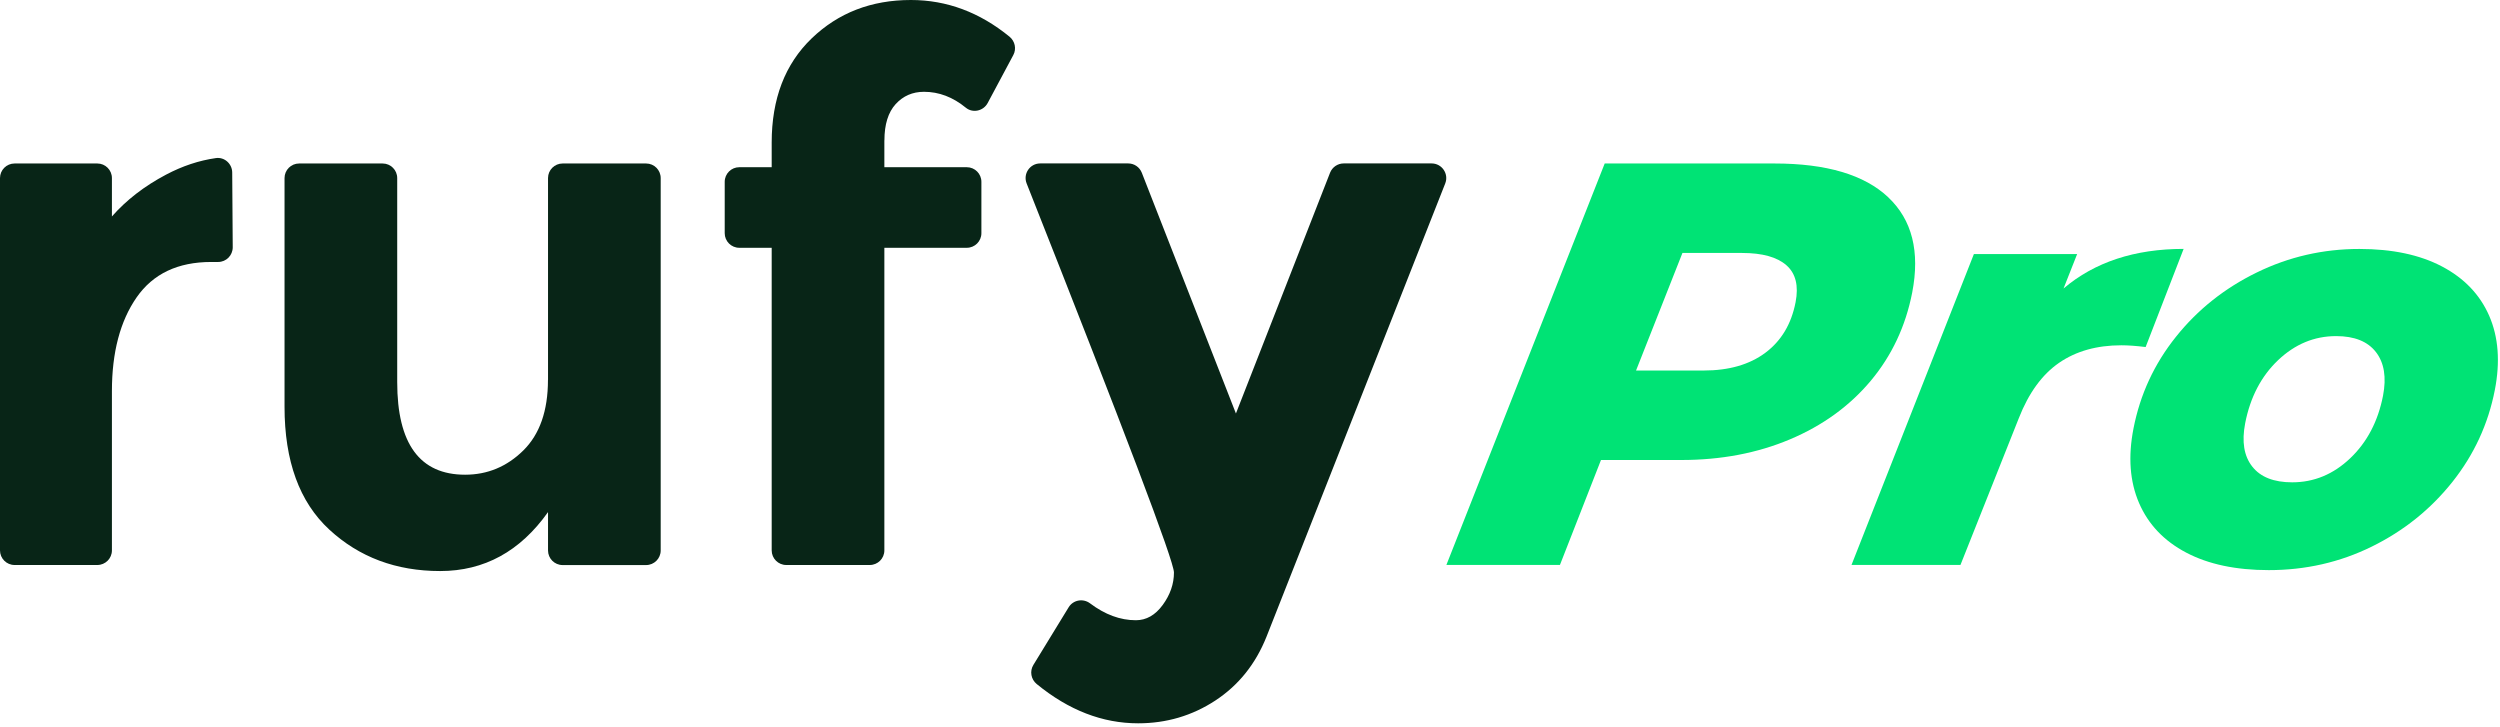
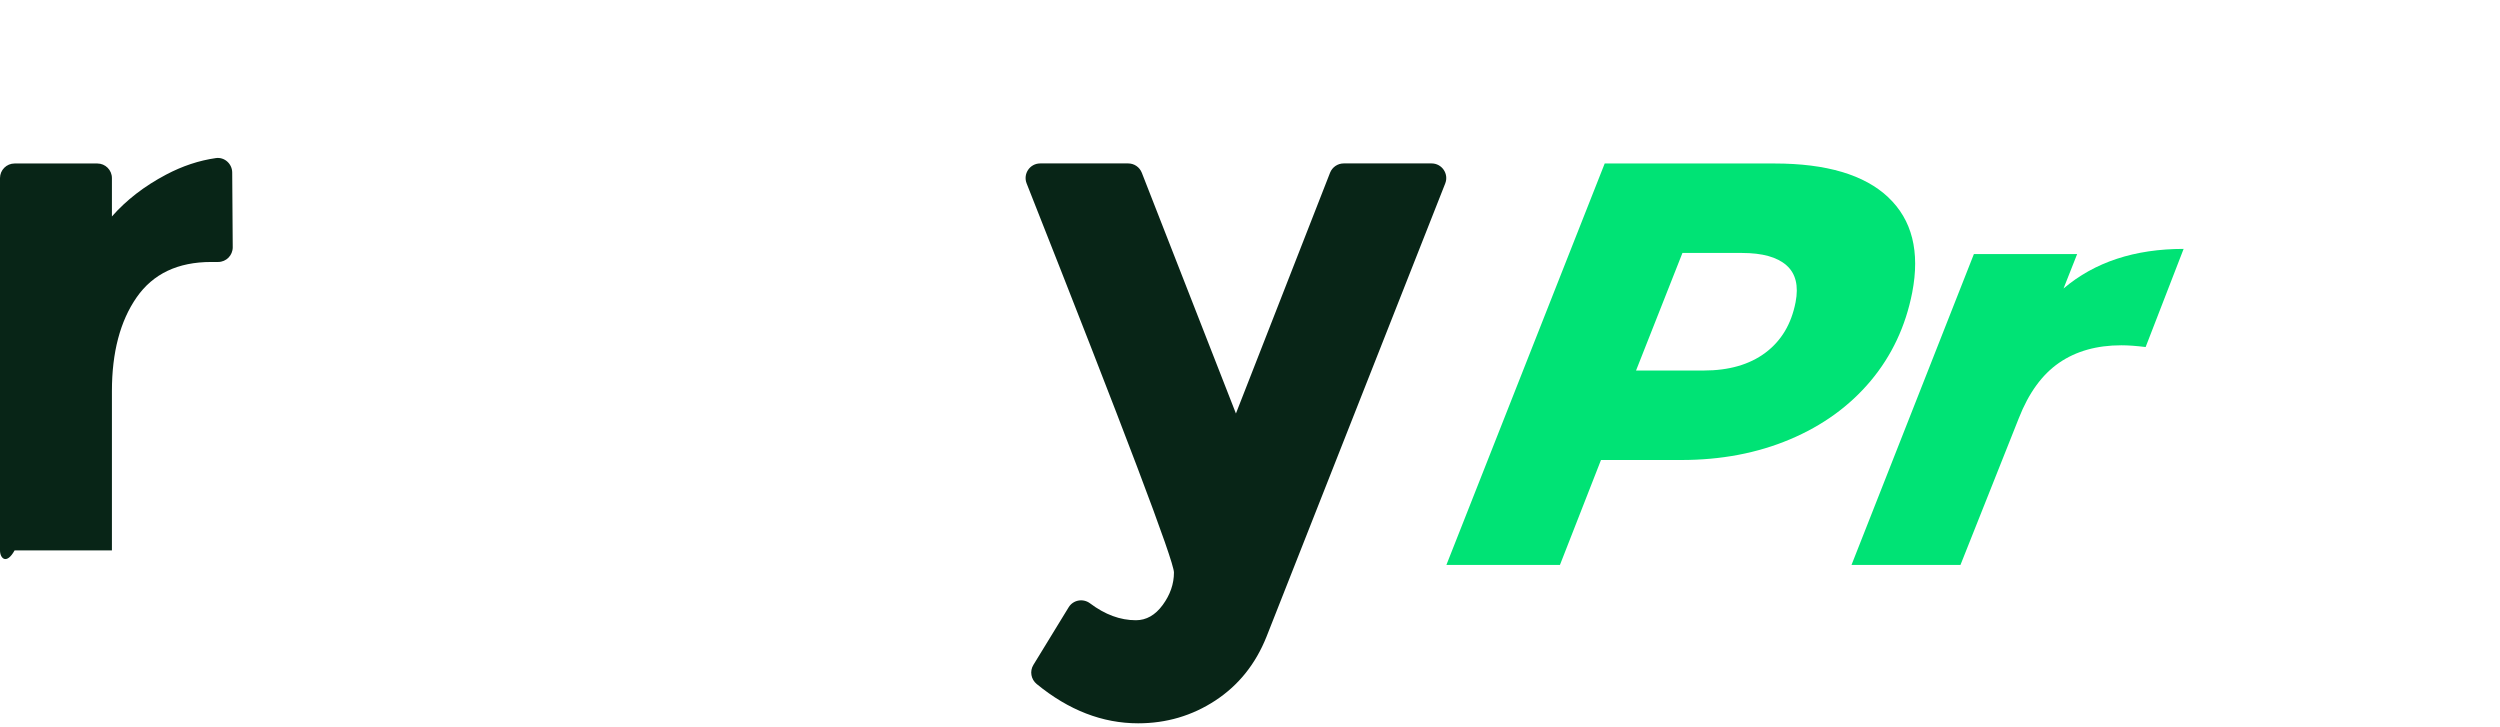
<svg xmlns="http://www.w3.org/2000/svg" width="430" height="125" viewBox="0 0 430 125" fill="none">
  <g clip-path="url(#clip0_204_182)">
    <path d="M324.779 33.94C328.889 37.82 330.259 43.28 328.899 50.32C327.769 56.11 325.389 61.17 321.759 65.51C318.119 69.85 313.489 73.2 307.869 75.57C302.249 77.94 296.019 79.12 289.179 79.12H275.369L268.309 97.17H248.779L276.009 28.12H305.209C314.149 28.12 320.679 30.06 324.789 33.94H324.779ZM303.649 60.67C306.379 58.63 308.109 55.74 308.839 51.99C309.389 49.16 308.869 47.04 307.269 45.63C305.669 44.22 303.129 43.51 299.639 43.51H289.379L281.399 63.73H293.039C297.379 63.73 300.919 62.71 303.649 60.67Z" fill="#00E375" />
    <path d="M375.579 42.82L369.049 59.69C367.439 59.49 366.049 59.39 364.869 59.39C360.659 59.39 357.089 60.39 354.169 62.4C351.249 64.41 348.939 67.58 347.239 71.92L337.199 97.17H318.459L339.509 43.7H357.269L354.929 49.62C360.279 45.08 367.169 42.81 375.589 42.81L375.579 42.82Z" fill="#00E375" />
-     <path d="M376.029 95.05C372.209 93.04 369.509 90.2 367.919 86.52C366.329 82.84 366.009 78.56 366.959 73.7C368.099 67.85 370.529 62.59 374.269 57.92C377.999 53.25 382.629 49.57 388.159 46.87C393.679 44.17 399.569 42.82 405.809 42.82C411.469 42.82 416.199 43.82 420.019 45.83C423.839 47.84 426.539 50.66 428.139 54.31C429.729 57.96 430.059 62.22 429.109 67.09C427.969 72.94 425.529 78.22 421.789 82.92C418.049 87.62 413.429 91.32 407.939 94.02C402.449 96.72 396.549 98.06 390.239 98.06C384.579 98.06 379.849 97.06 376.029 95.05ZM404.239 78.82C407.139 76.06 409.019 72.47 409.879 68.07C410.489 64.91 410.089 62.41 408.669 60.57C407.249 58.73 404.969 57.81 401.809 57.81C398.059 57.81 394.739 59.19 391.829 61.95C388.929 64.71 387.039 68.33 386.169 72.8C385.559 75.96 385.959 78.44 387.389 80.25C388.809 82.06 391.099 82.96 394.259 82.96C398.009 82.96 401.339 81.58 404.239 78.82Z" fill="#00E375" />
-     <path d="M36.33 45.06C30.59 45.06 26.32 47.09 23.49 51.16C20.67 55.23 19.25 60.6 19.25 67.27V94.67C19.25 96.06 18.12 97.18 16.74 97.18H2.51C1.12 97.18 0 96.05 0 94.67V30.63C0 29.24 1.13 28.12 2.51 28.12H16.74C18.13 28.12 19.25 29.25 19.25 30.63V37.23C21.73 34.41 24.83 32.01 28.56 30.04C31.38 28.55 34.24 27.6 37.14 27.19C38.62 26.98 39.93 28.18 39.94 29.67L40.03 42.53C40.03 43.93 38.91 45.06 37.52 45.06H36.33Z" fill="#082517" />
-     <path d="M94.26 65.35V30.63C94.26 29.24 95.39 28.12 96.77 28.12H111.13C112.52 28.12 113.64 29.25 113.64 30.63V94.68C113.64 96.07 112.51 97.19 111.13 97.19H96.77C95.38 97.19 94.26 96.06 94.26 94.68V88.08C89.47 94.84 83.28 98.22 75.71 98.22C68.14 98.22 61.78 95.84 56.64 91.09C51.5 86.34 48.94 79.3 48.94 69.97V30.63C48.94 29.24 50.07 28.12 51.45 28.12H65.81C67.2 28.12 68.32 29.25 68.32 30.63V65.73C68.32 76.34 72.21 81.65 80 81.65C83.85 81.65 87.19 80.26 90.01 77.48C92.83 74.7 94.25 70.65 94.25 65.35H94.26Z" fill="#082517" />
-     <path d="M152.11 24.14V28.76H166.29C167.68 28.76 168.8 29.89 168.8 31.27V40.11C168.8 41.5 167.67 42.62 166.29 42.62H152.11V94.67C152.11 96.06 150.98 97.18 149.6 97.18H135.24C133.85 97.18 132.73 96.05 132.73 94.67V42.62H127.16C125.77 42.62 124.65 41.49 124.65 40.11V31.27C124.65 29.88 125.78 28.76 127.16 28.76H132.73V24.52C132.73 16.99 135.02 11.02 139.6 6.61C144.18 2.2 149.87 0 156.68 0C162.84 0 168.5 2.11 173.65 6.32C174.58 7.09 174.86 8.41 174.29 9.47L169.88 17.72C169.15 19.09 167.33 19.51 166.13 18.53C163.9 16.7 161.5 15.79 158.93 15.79C156.96 15.79 155.34 16.5 154.05 17.91C152.77 19.32 152.12 21.4 152.12 24.14H152.11Z" fill="#082517" />
+     <path d="M36.33 45.06C30.59 45.06 26.32 47.09 23.49 51.16C20.67 55.23 19.25 60.6 19.25 67.27V94.67H2.51C1.12 97.18 0 96.05 0 94.67V30.63C0 29.24 1.13 28.12 2.51 28.12H16.74C18.13 28.12 19.25 29.25 19.25 30.63V37.23C21.73 34.41 24.83 32.01 28.56 30.04C31.38 28.55 34.24 27.6 37.14 27.19C38.62 26.98 39.93 28.18 39.94 29.67L40.03 42.53C40.03 43.93 38.91 45.06 37.52 45.06H36.33Z" fill="#082517" />
    <path d="M195.76 124.41C189.63 124.41 183.81 122.16 178.31 117.65C177.33 116.85 177.08 115.45 177.74 114.37L183.81 104.45C184.59 103.18 186.29 102.88 187.48 103.77C190.06 105.71 192.68 106.68 195.37 106.68C197.17 106.68 198.71 105.8 199.99 104.05C201.27 102.3 201.92 100.43 201.92 98.47C201.92 96.51 193.47 74.25 176.58 31.55C175.93 29.9 177.14 28.11 178.92 28.11H194.05C195.08 28.11 196.01 28.74 196.39 29.71L212.58 71.12L228.77 29.71C229.15 28.75 230.08 28.11 231.11 28.11H246.24C248.01 28.11 249.23 29.9 248.58 31.55L217.84 109.51C215.96 114.22 213.03 117.87 209.04 120.49C205.06 123.1 200.63 124.41 195.75 124.41H195.76Z" fill="#082517" />
  </g>
  <defs>
    <clipPath id="clip0_204_182">
      <rect width="429.64" height="124.41" fill="white" />
    </clipPath>
  </defs>
</svg>